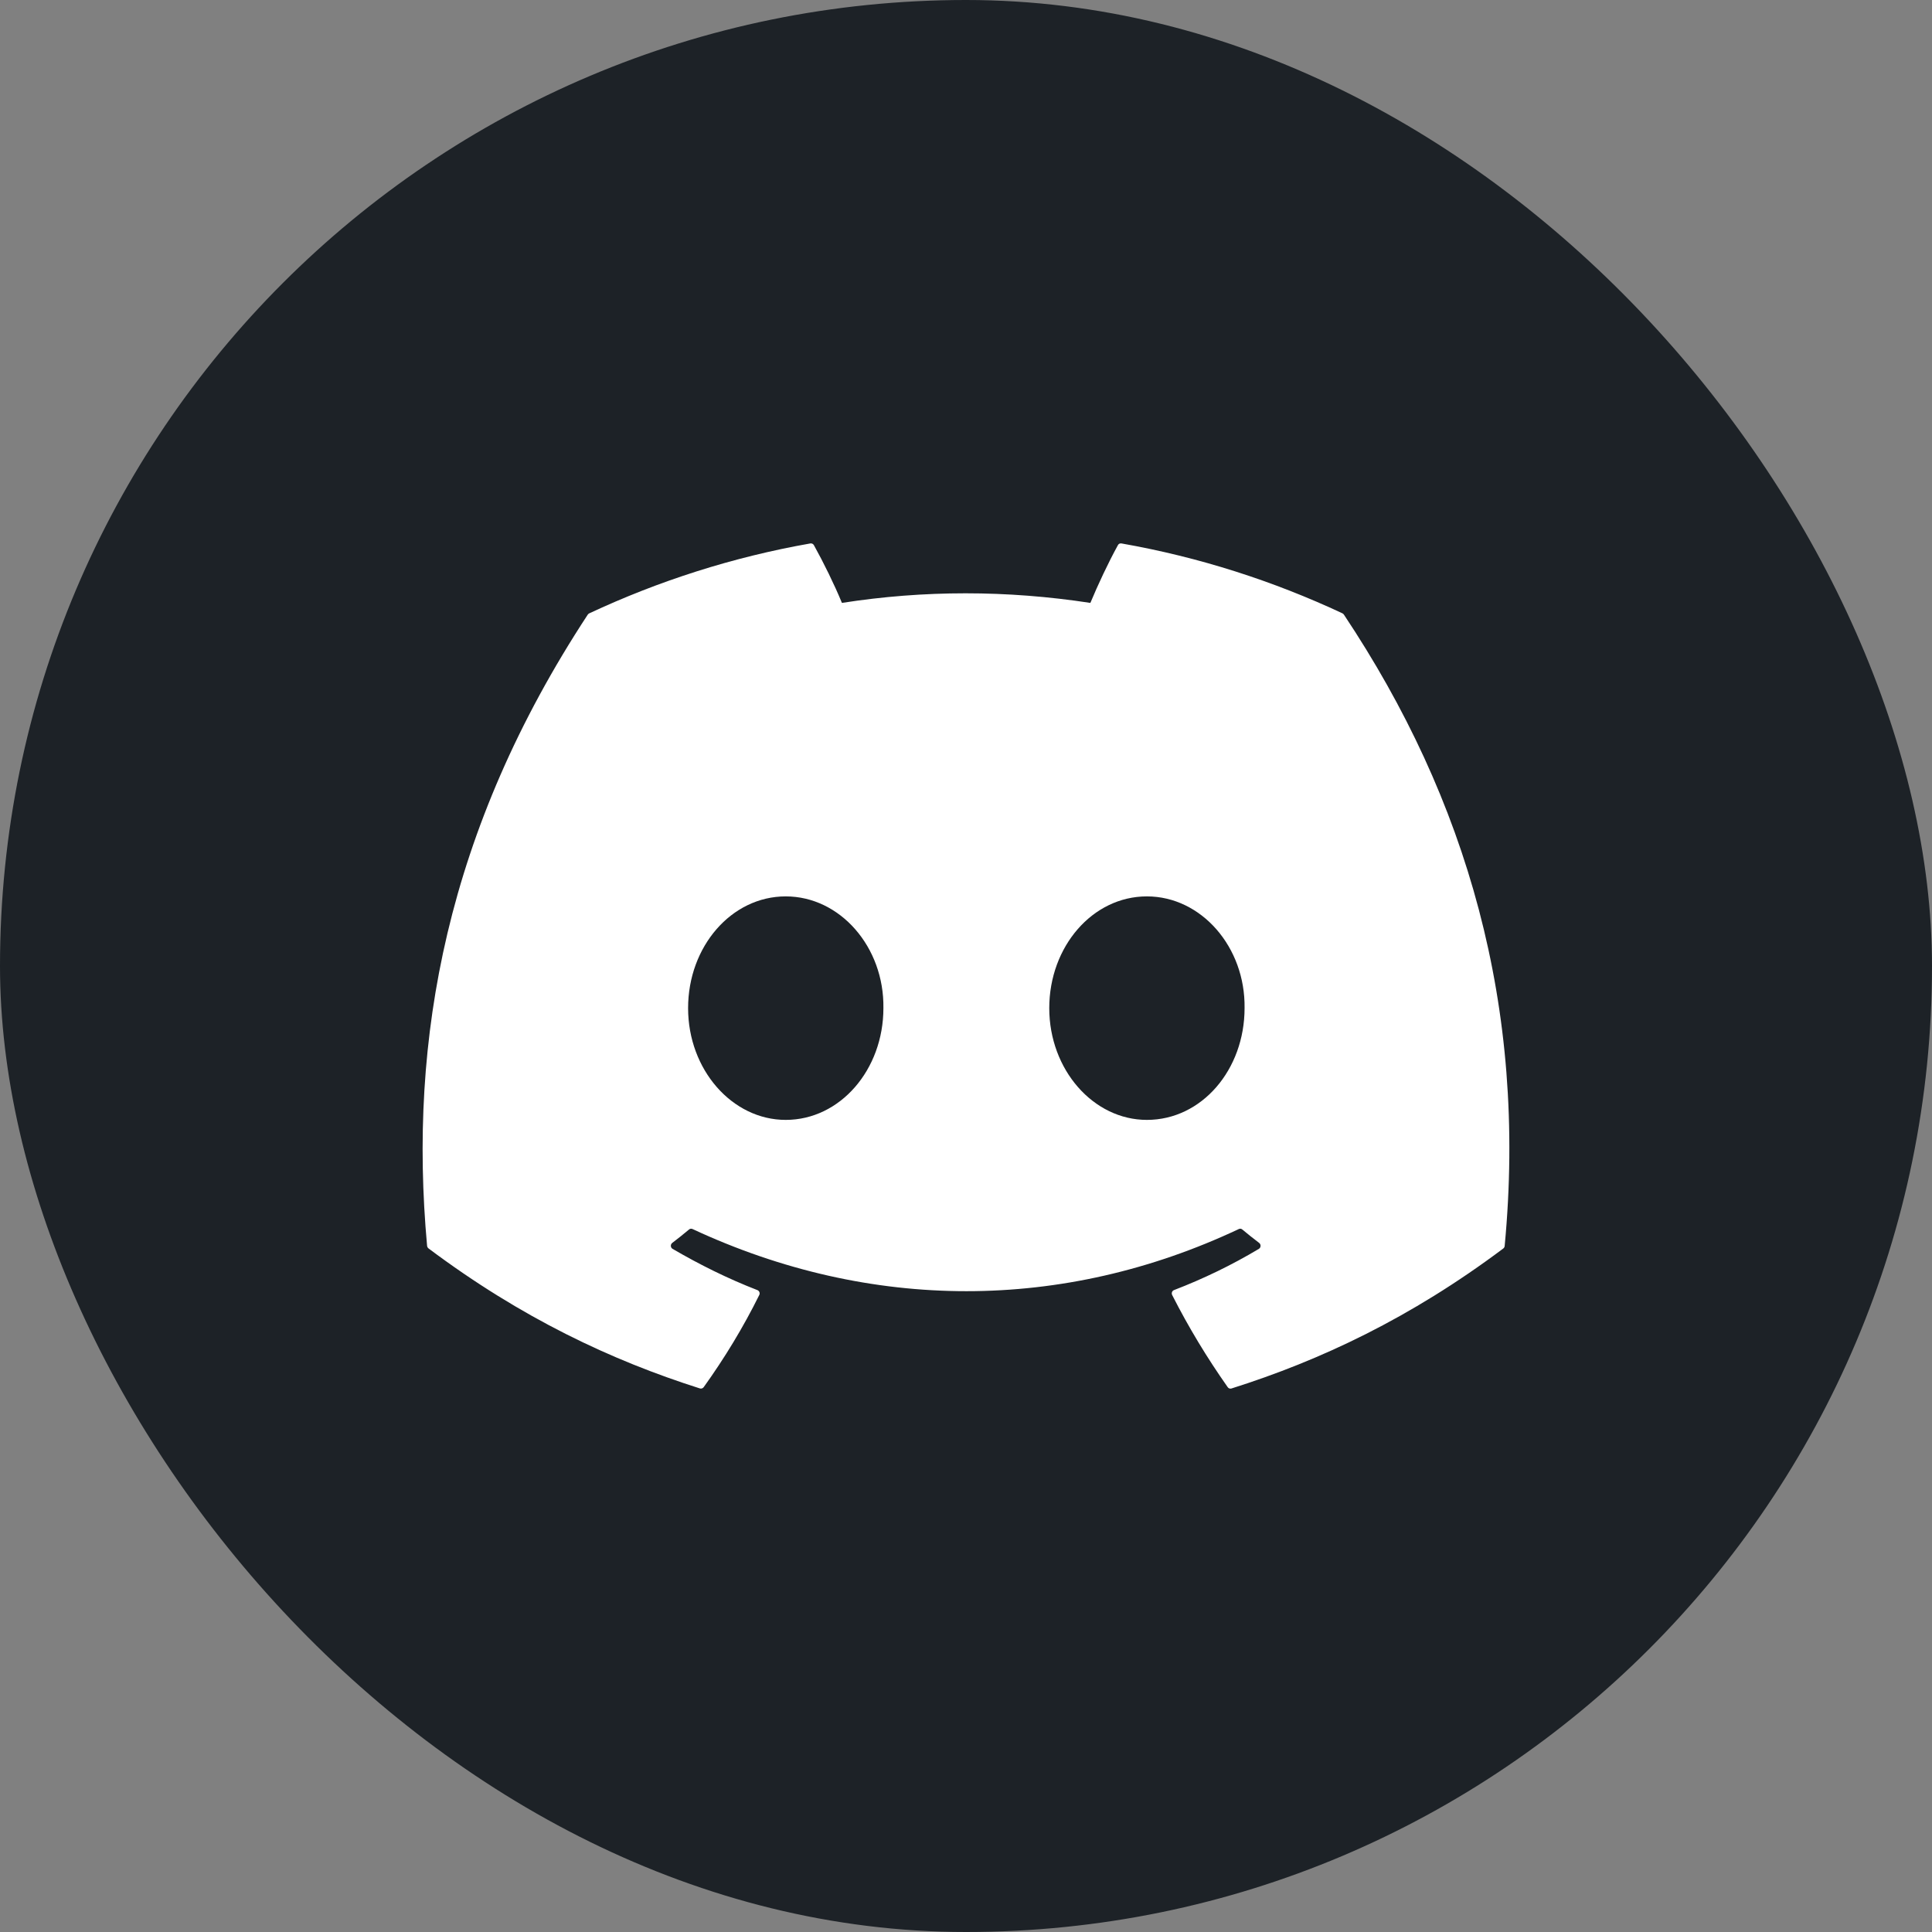
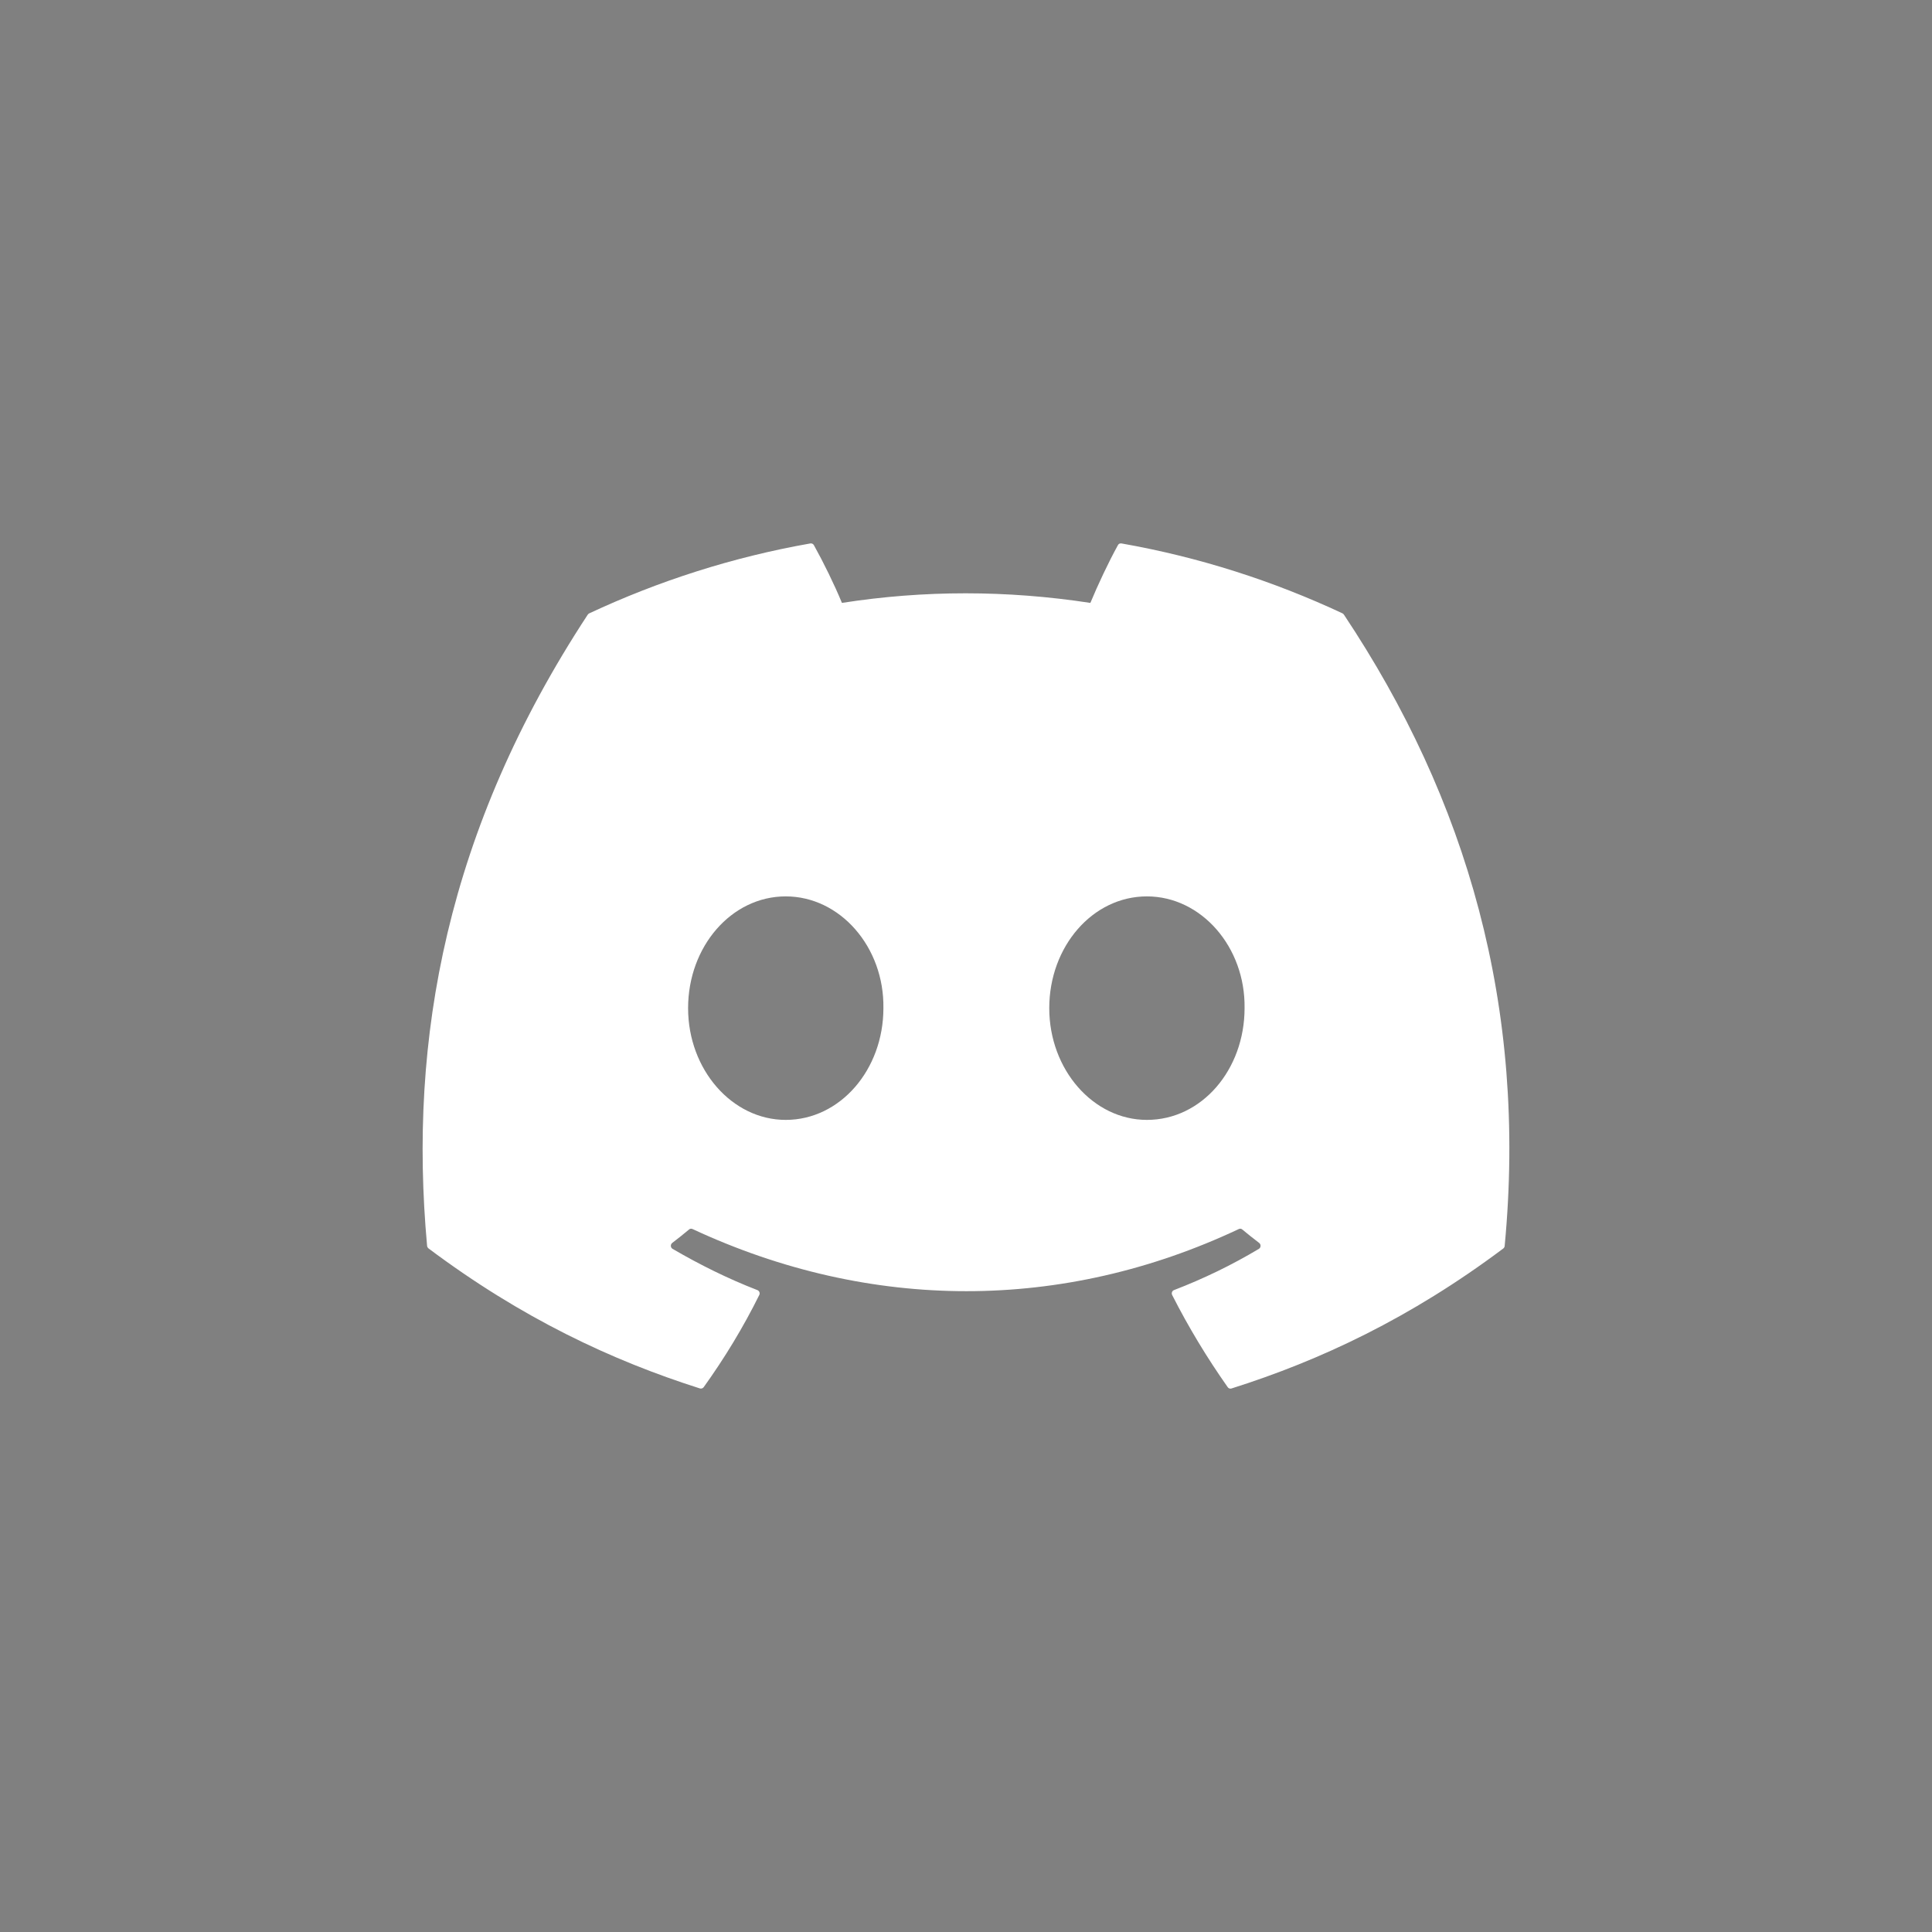
<svg xmlns="http://www.w3.org/2000/svg" width="32" height="32" viewBox="0 0 32 32" fill="none">
  <rect x="0" y="0" width="32" height="32" fill="#808080" stroke="none" />
-   <rect width="32" height="32" rx="16" fill="#1D2227" />
  <path d="M22.238 10.16C21.091 9.623 19.861 9.227 18.575 9.001C18.551 8.997 18.527 9.007 18.516 9.03C18.358 9.316 18.182 9.692 18.06 9.986C16.677 9.774 15.3 9.774 13.945 9.986C13.821 9.684 13.64 9.316 13.481 9.03C13.469 9.008 13.445 8.997 13.422 9.001C12.137 9.227 10.906 9.623 9.758 10.16C9.749 10.165 9.74 10.172 9.734 10.182C7.4 13.739 6.761 17.208 7.074 20.635C7.076 20.652 7.085 20.668 7.098 20.678C8.638 21.832 10.13 22.532 11.593 22.997C11.617 23.004 11.641 22.995 11.656 22.975C12.002 22.493 12.311 21.984 12.576 21.449C12.592 21.418 12.576 21.38 12.544 21.368C12.055 21.178 11.589 20.947 11.14 20.685C11.104 20.664 11.102 20.612 11.134 20.587C11.228 20.515 11.323 20.44 11.413 20.364C11.429 20.35 11.452 20.348 11.471 20.357C14.417 21.729 17.607 21.729 20.518 20.357C20.537 20.347 20.56 20.35 20.576 20.364C20.666 20.439 20.761 20.515 20.856 20.587C20.888 20.612 20.886 20.664 20.851 20.685C20.403 20.953 19.936 21.179 19.445 21.368C19.413 21.38 19.399 21.418 19.415 21.45C19.686 21.984 19.994 22.492 20.334 22.975C20.348 22.996 20.373 23.005 20.396 22.998C21.867 22.533 23.359 21.833 24.899 20.679C24.912 20.669 24.921 20.653 24.922 20.637C25.298 16.676 24.294 13.234 22.261 10.183C22.256 10.174 22.248 10.166 22.238 10.161L22.238 10.16ZM13.014 18.549C12.127 18.549 11.397 17.718 11.397 16.698C11.397 15.678 12.114 14.847 13.014 14.847C13.915 14.847 14.647 15.686 14.632 16.698C14.632 17.718 13.915 18.549 13.014 18.549ZM18.996 18.549C18.109 18.549 17.379 17.718 17.379 16.698C17.379 15.678 18.096 14.847 18.996 14.847C19.897 14.847 20.629 15.686 20.614 16.698C20.614 17.718 19.905 18.549 18.996 18.549Z" fill="white" />
</svg>